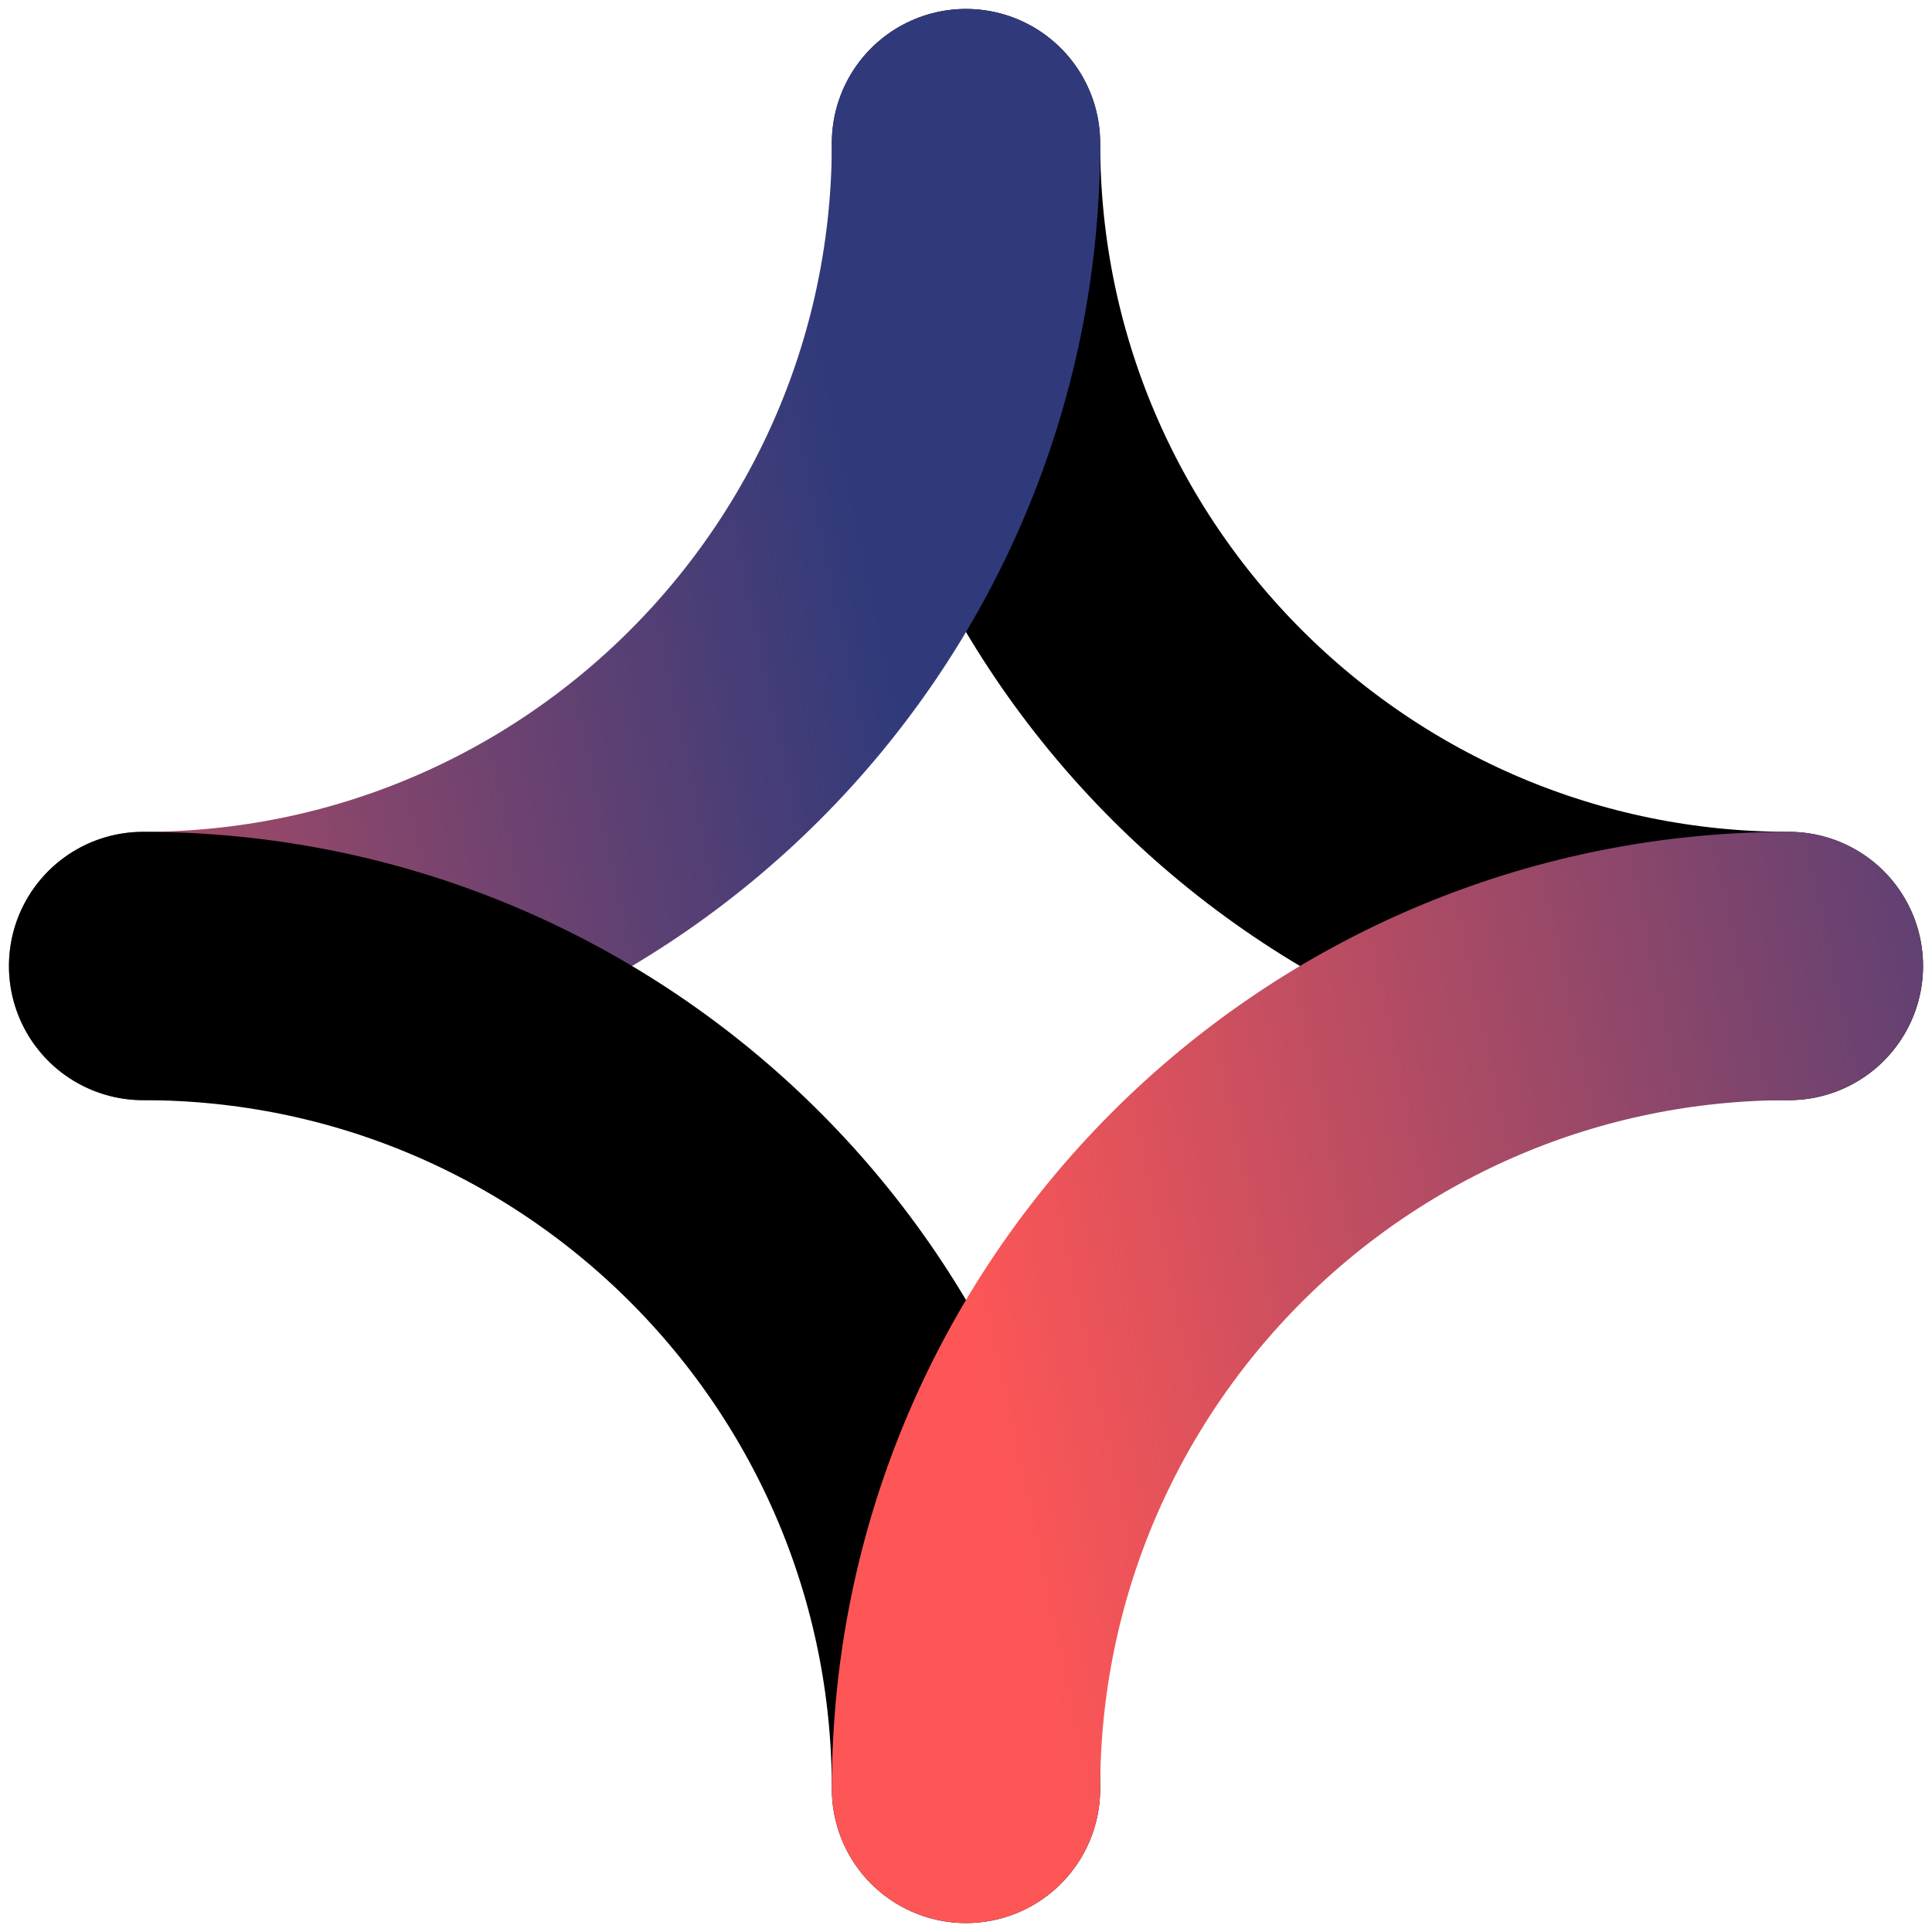
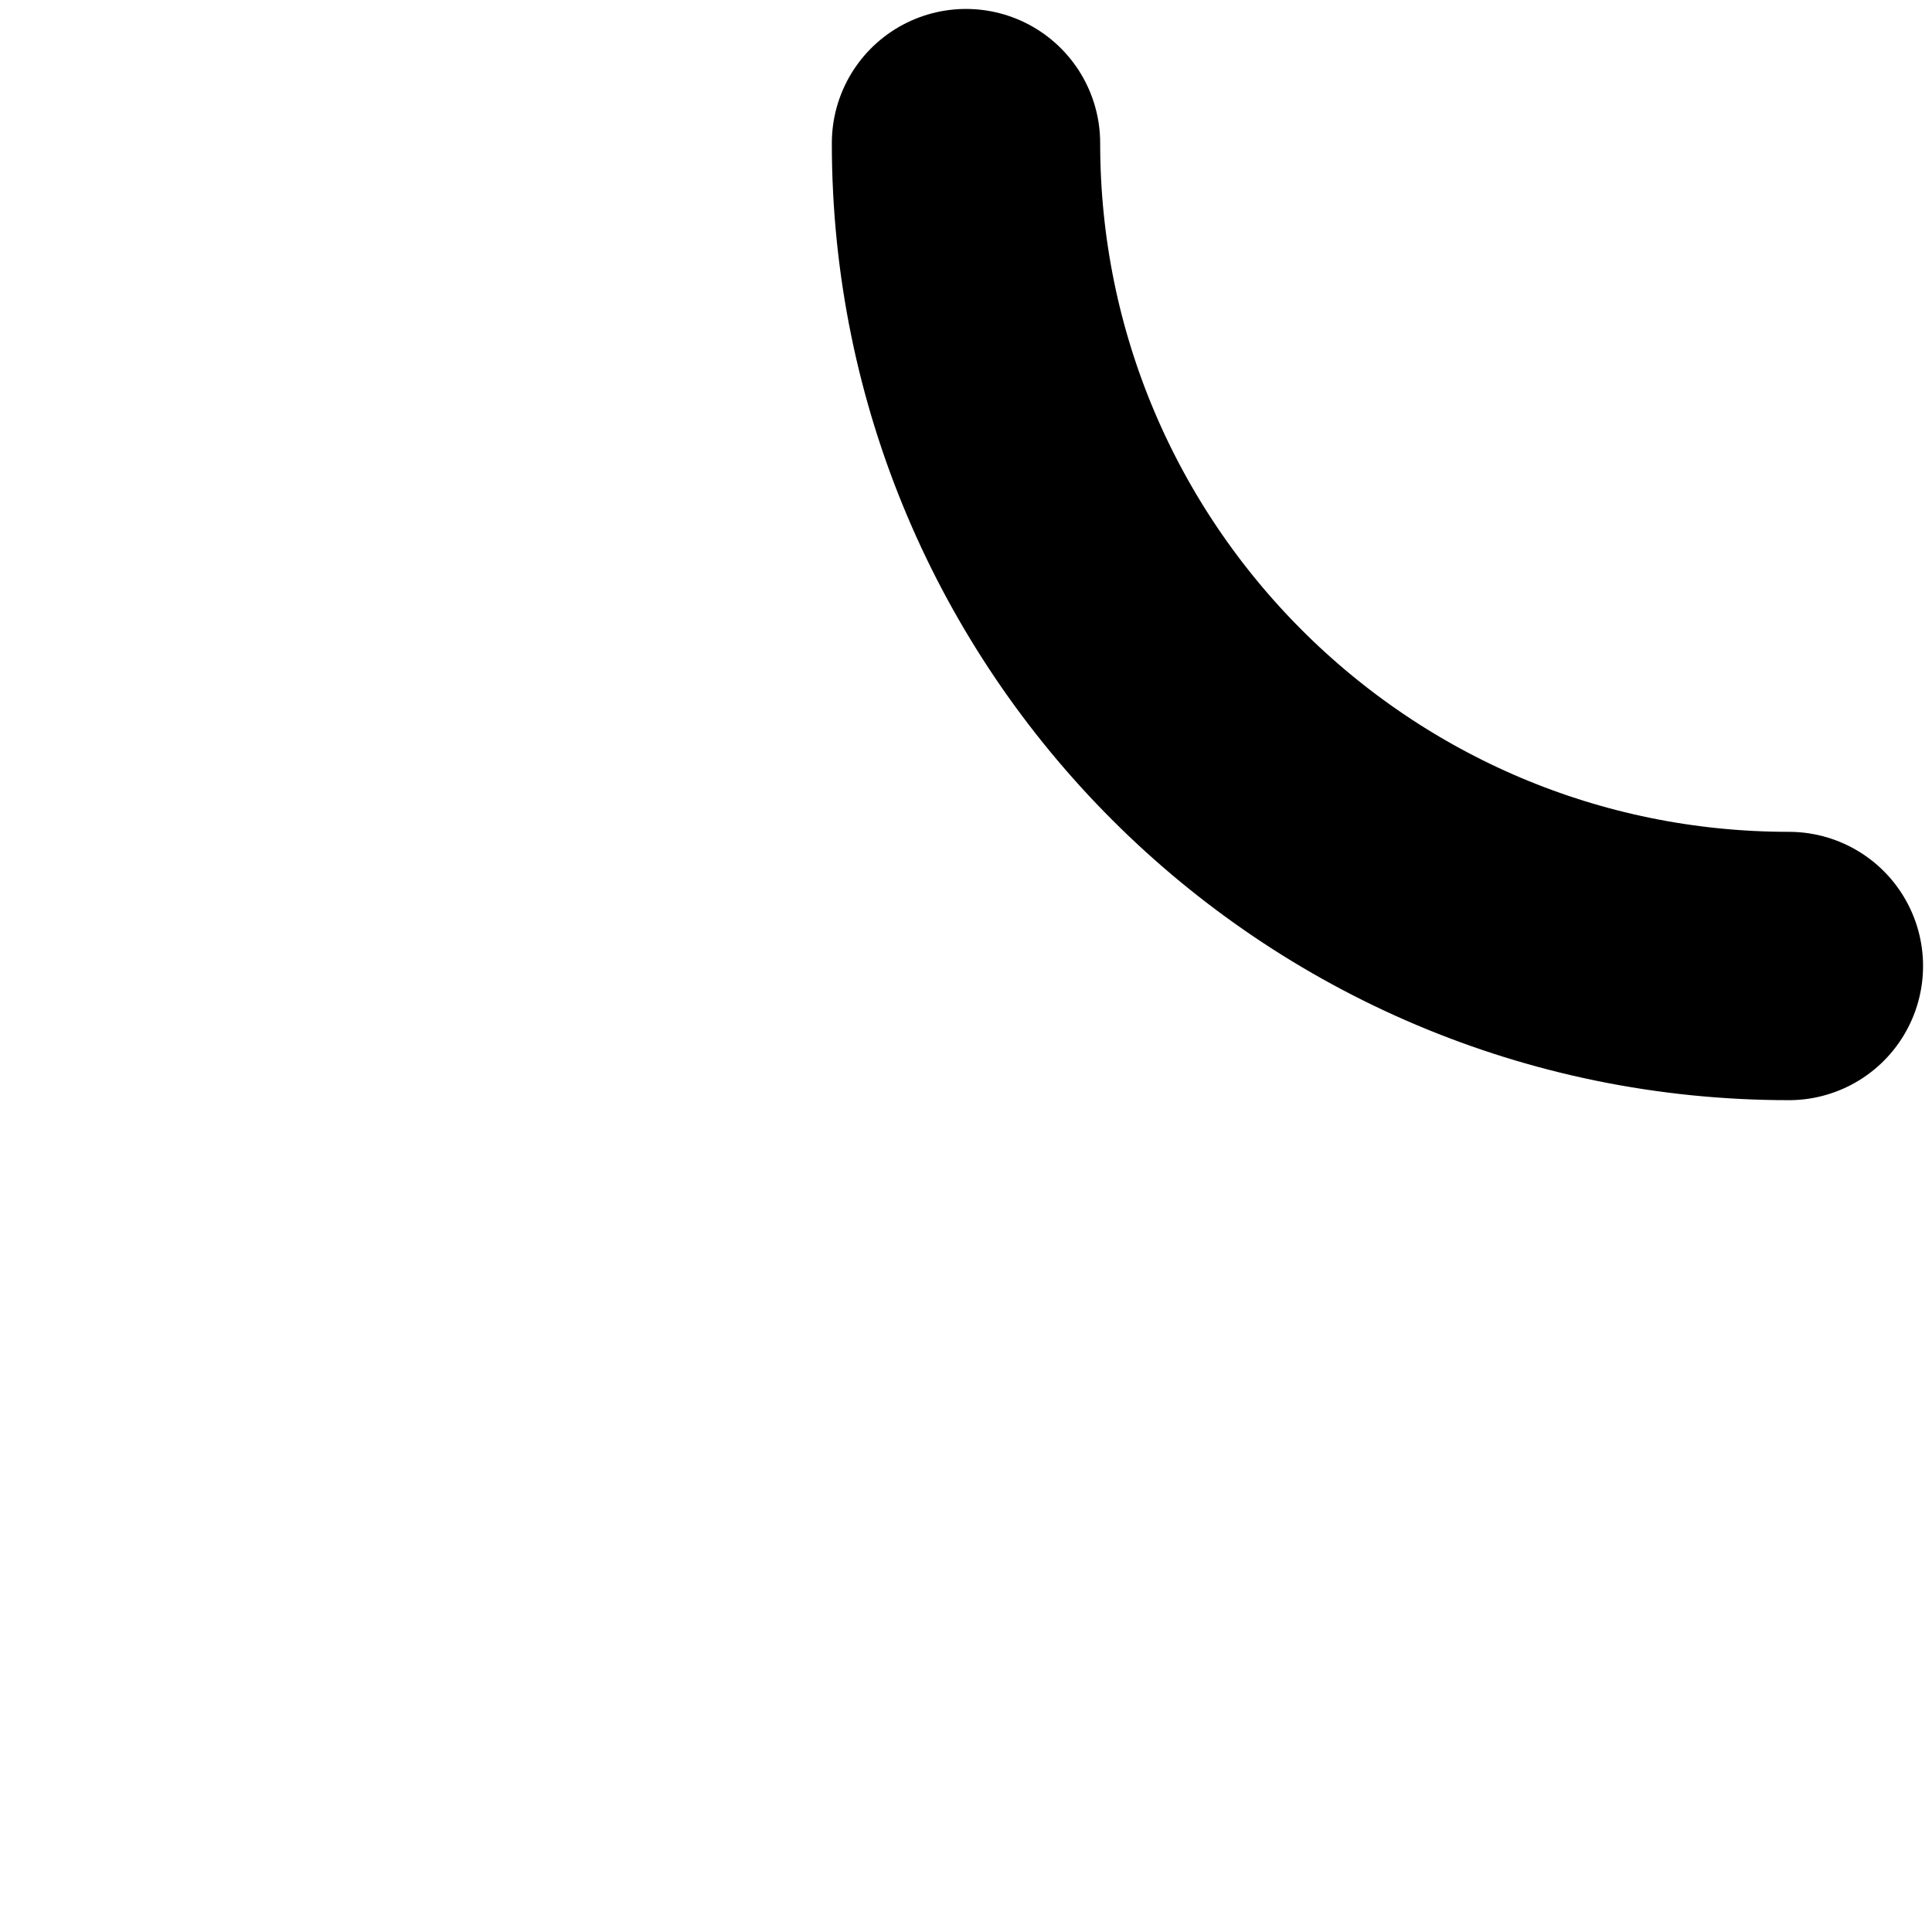
<svg xmlns="http://www.w3.org/2000/svg" width="108" height="108" viewBox="0 0 108 108" fill="none">
  <path d="M100 54C74.595 54 54 33.405 54 8" stroke="black" stroke-width="15" stroke-linecap="round" />
-   <path d="M8 54C33.405 54 54 33.405 54 8" stroke="url(#paint0_linear_147_115)" stroke-width="15" stroke-linecap="round" />
-   <path d="M8 54C33.405 54 54 74.595 54 100" stroke="black" stroke-width="15" stroke-linecap="round" />
-   <path d="M100 54C74.595 54 54 74.595 54 100" stroke="url(#paint1_linear_147_115)" stroke-width="15" stroke-linecap="round" />
  <defs>
    <linearGradient id="paint0_linear_147_115" x1="33.033" y1="-41.026" x2="-39.726" y2="-25.555" gradientUnits="userSpaceOnUse">
      <stop stop-color="#303A7B" />
      <stop offset="1" stop-color="#FE5656" />
    </linearGradient>
    <linearGradient id="paint1_linear_147_115" x1="125.033" y1="50.974" x2="52.274" y2="66.445" gradientUnits="userSpaceOnUse">
      <stop stop-color="#303A7B" />
      <stop offset="1" stop-color="#FE5656" />
    </linearGradient>
  </defs>
</svg>